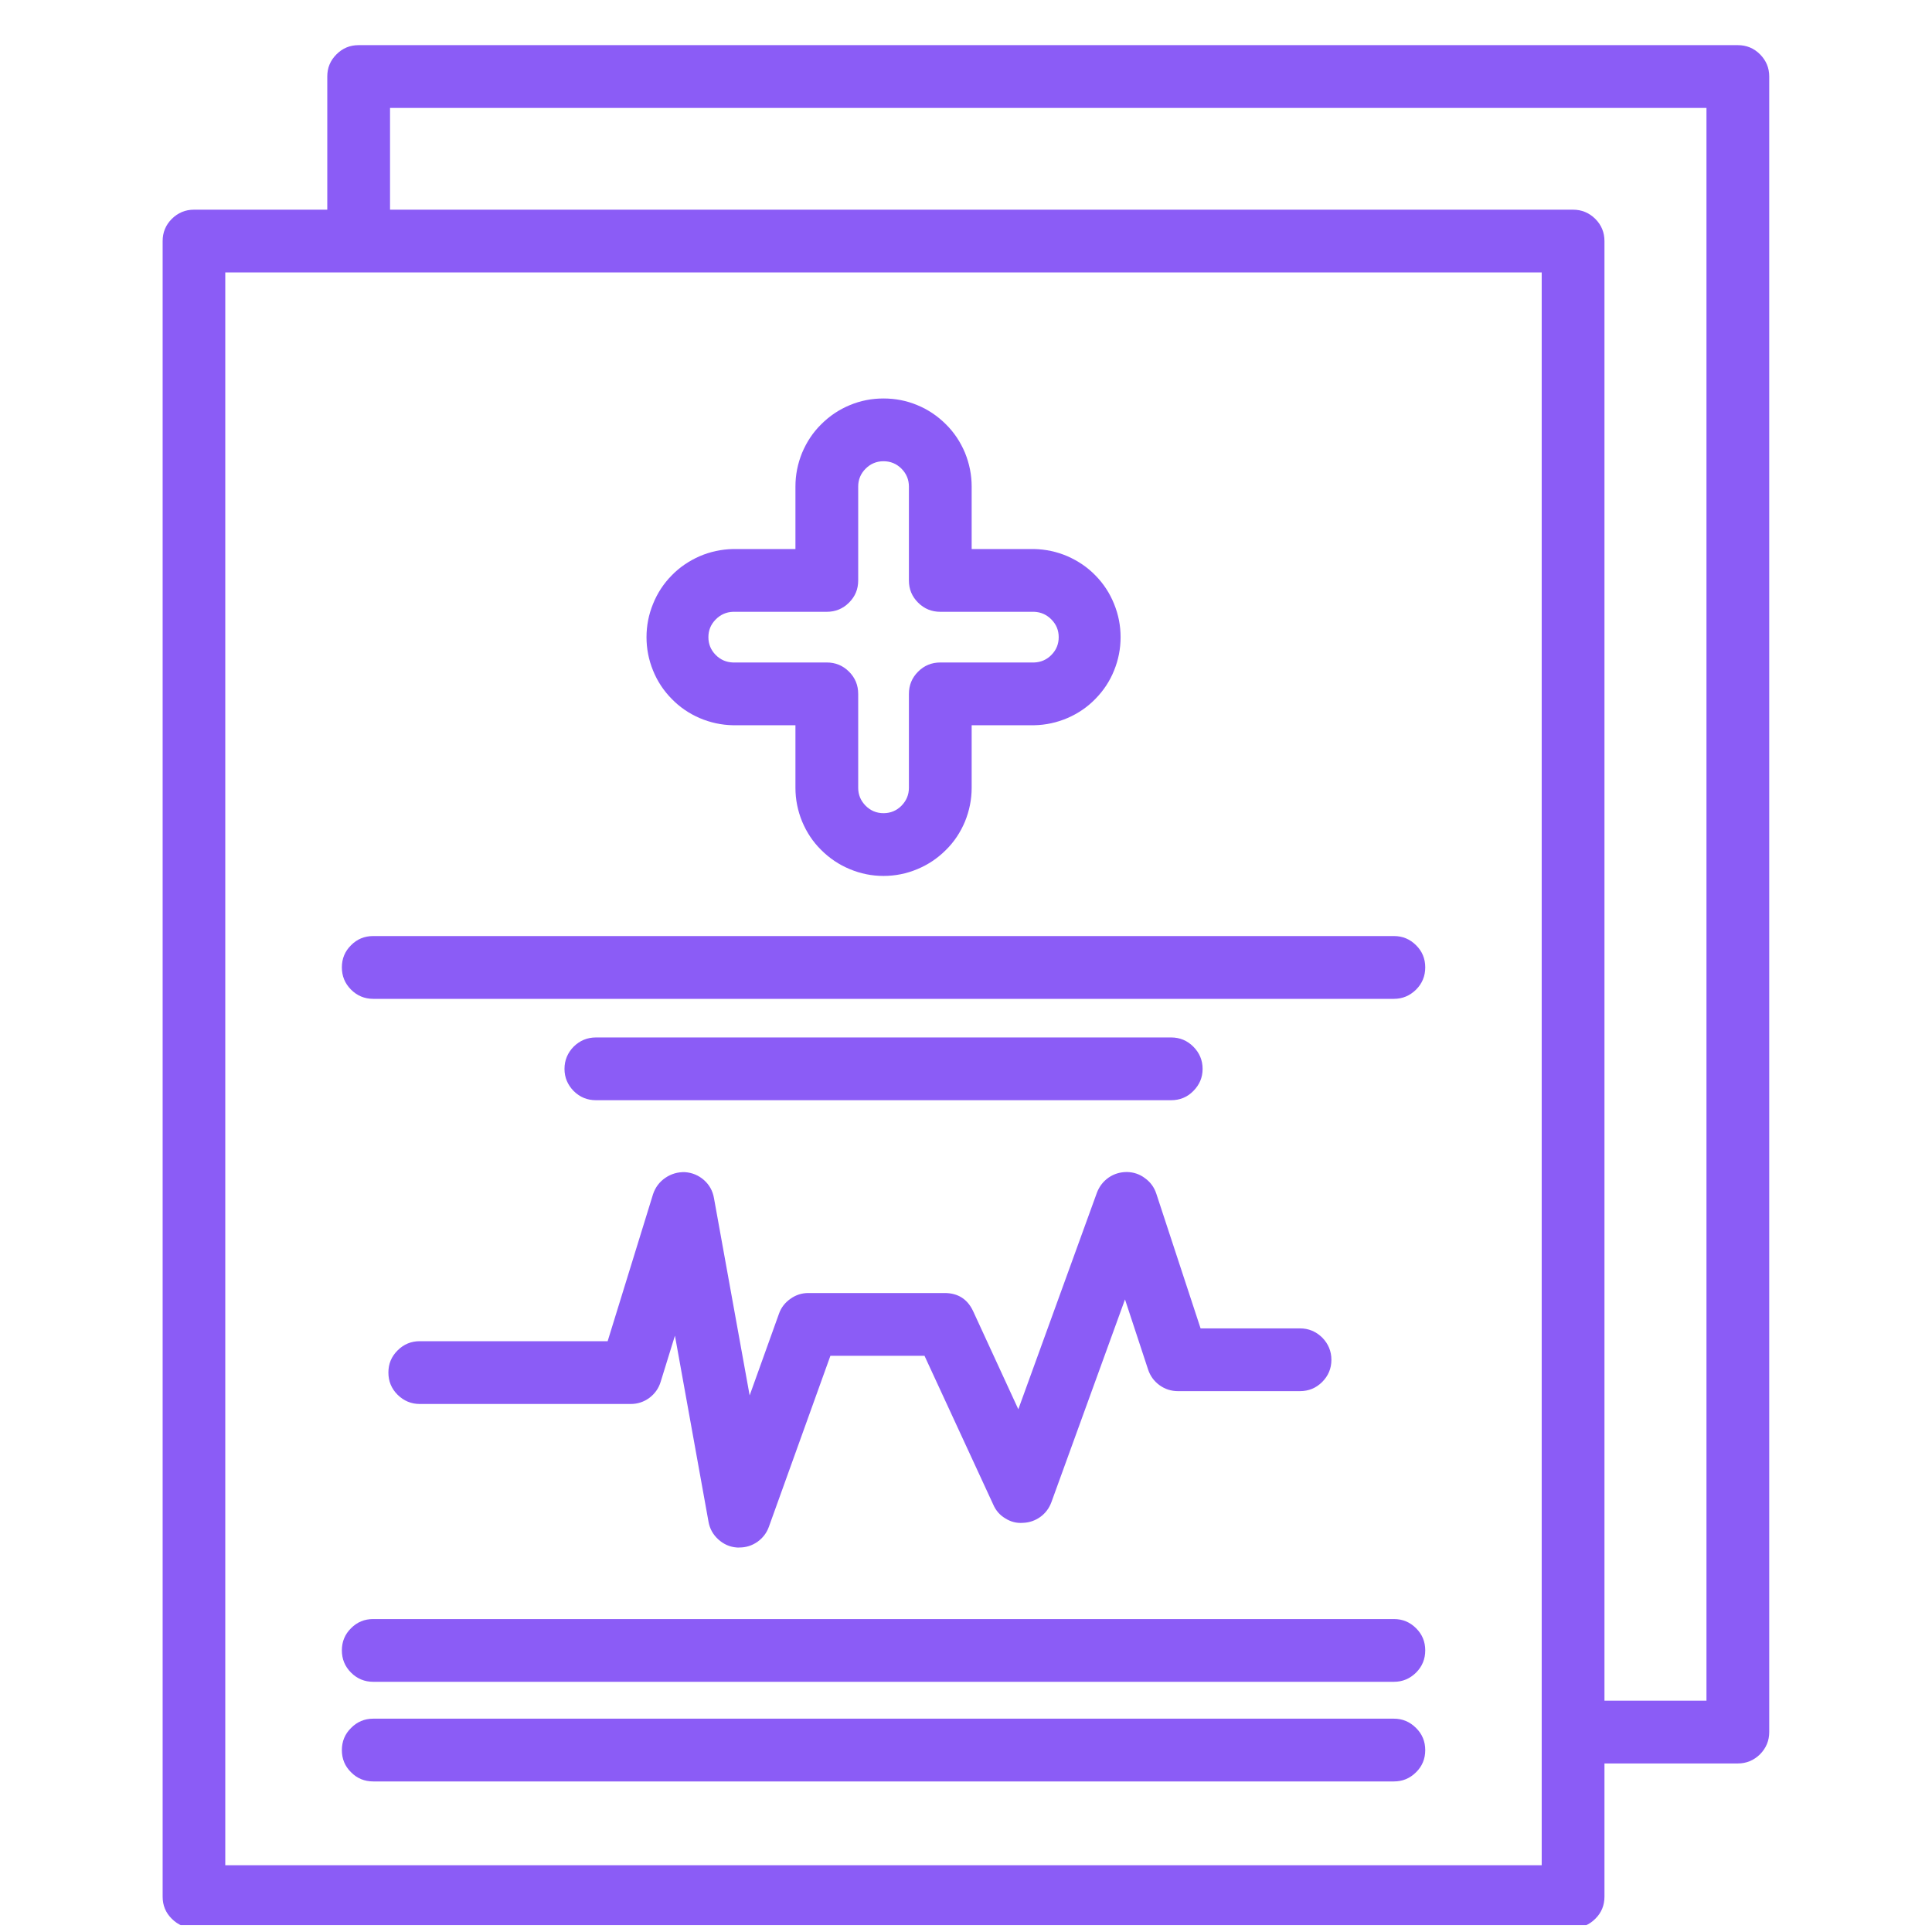
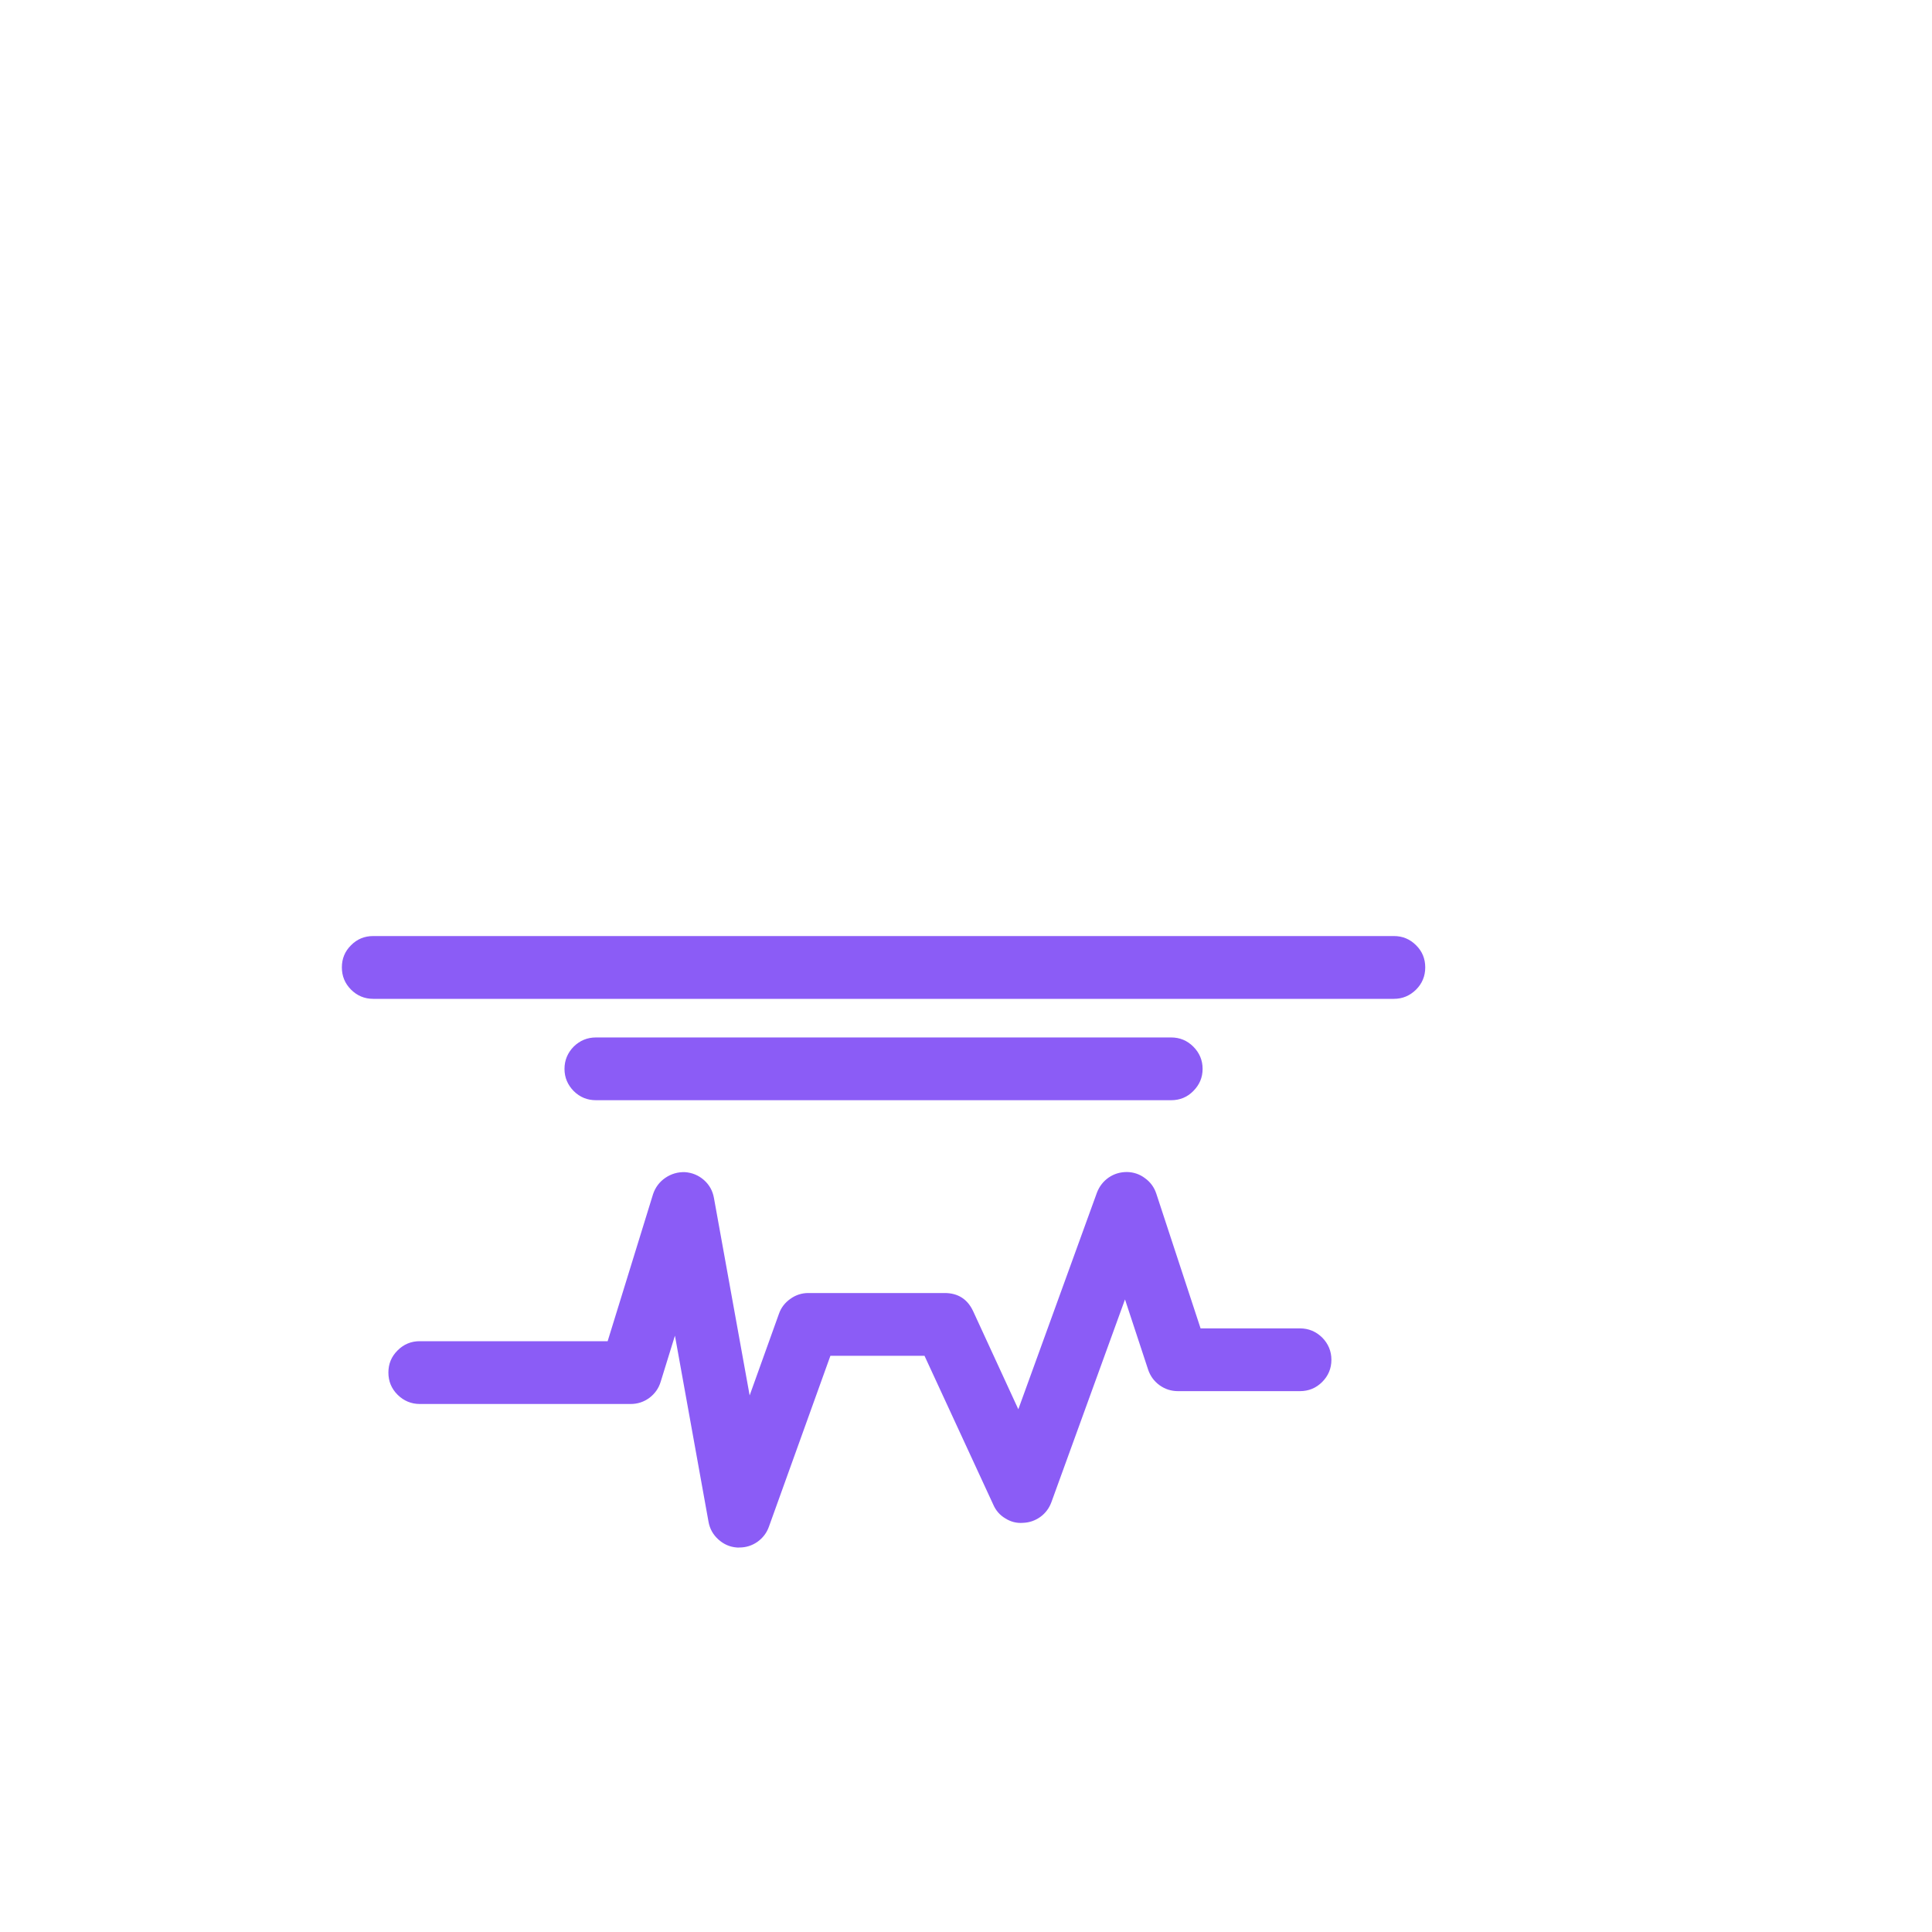
<svg xmlns="http://www.w3.org/2000/svg" width="80" zoomAndPan="magnify" viewBox="0 0 60 60" height="80" preserveAspectRatio="xMidYMid meet" version="1.0">
  <defs>
    <clipPath id="7d3b2a98d5">
      <path d="M 5.047 1.285 L 55 1.285 L 55 59.785 L 5.047 59.785 Z M 5.047 1.285 " clip-rule="nonzero" />
    </clipPath>
  </defs>
-   <path fill="#8b5cf6" d="M 22.762 22.523 L 24.703 22.523 L 24.703 24.465 C 24.703 24.828 24.773 25.176 24.91 25.512 C 25.051 25.848 25.246 26.145 25.504 26.398 C 25.762 26.656 26.059 26.855 26.391 26.992 C 26.727 27.133 27.078 27.203 27.438 27.203 C 27.801 27.203 28.152 27.133 28.488 26.992 C 28.82 26.855 29.117 26.656 29.375 26.398 C 29.633 26.145 29.828 25.848 29.969 25.512 C 30.105 25.176 30.176 24.828 30.176 24.465 L 30.176 22.523 L 32.117 22.523 C 32.477 22.516 32.82 22.441 33.148 22.301 C 33.477 22.16 33.77 21.961 34.02 21.703 C 34.27 21.449 34.465 21.156 34.598 20.824 C 34.734 20.492 34.801 20.145 34.801 19.789 C 34.801 19.43 34.734 19.086 34.598 18.754 C 34.465 18.422 34.27 18.125 34.02 17.871 C 33.77 17.613 33.477 17.418 33.148 17.273 C 32.82 17.133 32.477 17.059 32.117 17.051 L 30.176 17.051 L 30.176 15.109 C 30.176 14.746 30.105 14.398 29.969 14.062 C 29.828 13.727 29.633 13.43 29.375 13.176 C 29.117 12.918 28.82 12.719 28.488 12.582 C 28.152 12.441 27.801 12.375 27.438 12.375 C 27.078 12.375 26.727 12.441 26.391 12.582 C 26.059 12.719 25.762 12.918 25.504 13.176 C 25.246 13.43 25.051 13.727 24.91 14.062 C 24.773 14.398 24.703 14.746 24.703 15.109 L 24.703 17.051 L 22.762 17.051 C 22.402 17.059 22.059 17.133 21.73 17.273 C 21.402 17.418 21.109 17.613 20.859 17.871 C 20.609 18.125 20.414 18.422 20.281 18.754 C 20.145 19.086 20.078 19.43 20.078 19.789 C 20.078 20.145 20.145 20.492 20.281 20.824 C 20.414 21.156 20.609 21.449 20.859 21.703 C 21.109 21.961 21.402 22.16 21.73 22.301 C 22.059 22.441 22.402 22.516 22.762 22.523 Z M 22.762 19 L 25.676 19 C 25.945 19 26.176 18.906 26.367 18.715 C 26.559 18.523 26.652 18.297 26.652 18.027 L 26.652 15.109 C 26.652 14.895 26.73 14.707 26.883 14.555 C 27.035 14.402 27.223 14.324 27.438 14.324 C 27.656 14.324 27.844 14.402 27.996 14.555 C 28.148 14.707 28.227 14.895 28.227 15.109 L 28.227 18.027 C 28.227 18.297 28.32 18.523 28.512 18.715 C 28.703 18.906 28.934 19 29.203 19 L 32.117 19 C 32.328 19.008 32.508 19.09 32.656 19.242 C 32.805 19.395 32.879 19.574 32.879 19.789 C 32.879 20 32.805 20.184 32.656 20.336 C 32.508 20.488 32.328 20.566 32.117 20.574 L 29.203 20.574 C 28.934 20.574 28.703 20.668 28.512 20.859 C 28.32 21.051 28.227 21.281 28.227 21.551 L 28.227 24.465 C 28.227 24.684 28.148 24.867 27.996 25.023 C 27.844 25.176 27.656 25.254 27.438 25.254 C 27.223 25.254 27.035 25.176 26.883 25.023 C 26.73 24.867 26.652 24.684 26.652 24.465 L 26.652 21.551 C 26.652 21.281 26.559 21.051 26.367 20.859 C 26.176 20.668 25.945 20.574 25.676 20.574 L 22.762 20.574 C 22.551 20.566 22.371 20.488 22.223 20.336 C 22.074 20.184 22 20 22 19.789 C 22 19.574 22.074 19.395 22.223 19.242 C 22.371 19.09 22.551 19.008 22.762 19 Z M 22.762 19 " fill-opacity="1" fill-rule="nonzero" />
  <g clip-path="url(#7d3b2a98d5)">
-     <path fill="#8b5cf6" d="M 48.855 59.875 C 49.121 59.875 49.352 59.781 49.543 59.59 C 49.734 59.402 49.828 59.172 49.828 58.902 L 49.828 54.766 L 53.969 54.766 C 54.238 54.766 54.469 54.668 54.66 54.48 C 54.848 54.289 54.945 54.059 54.945 53.789 L 54.945 2.375 C 54.945 2.105 54.848 1.879 54.66 1.688 C 54.469 1.496 54.238 1.402 53.969 1.402 L 11.137 1.402 C 10.867 1.402 10.641 1.496 10.449 1.688 C 10.258 1.879 10.164 2.105 10.164 2.375 L 10.164 6.512 L 6.023 6.512 C 5.754 6.512 5.527 6.609 5.336 6.797 C 5.145 6.988 5.051 7.219 5.051 7.488 L 5.051 58.902 C 5.051 59.172 5.145 59.402 5.336 59.59 C 5.527 59.781 5.754 59.875 6.023 59.875 Z M 12.113 3.352 L 52.996 3.352 L 52.996 52.816 L 49.828 52.816 L 49.828 7.488 C 49.828 7.219 49.734 6.988 49.543 6.797 C 49.352 6.609 49.121 6.512 48.855 6.512 L 12.113 6.512 Z M 6.996 8.461 L 47.879 8.461 L 47.879 57.926 L 6.996 57.926 Z M 6.996 8.461 " fill-opacity="1" fill-rule="nonzero" />
-   </g>
+     </g>
  <path fill="#8b5cf6" d="M 43.289 29.07 L 11.59 29.07 C 11.32 29.07 11.09 29.164 10.902 29.355 C 10.711 29.543 10.617 29.773 10.617 30.043 C 10.617 30.312 10.711 30.543 10.902 30.734 C 11.09 30.922 11.32 31.02 11.59 31.02 L 43.289 31.02 C 43.559 31.02 43.785 30.922 43.977 30.734 C 44.168 30.543 44.262 30.312 44.262 30.043 C 44.262 29.773 44.168 29.543 43.977 29.355 C 43.785 29.164 43.559 29.07 43.289 29.07 Z M 43.289 29.07 " fill-opacity="1" fill-rule="nonzero" />
  <path fill="#8b5cf6" d="M 36.371 34.168 C 36.641 34.168 36.871 34.074 37.059 33.883 C 37.25 33.691 37.348 33.465 37.348 33.195 C 37.348 32.926 37.25 32.695 37.059 32.504 C 36.871 32.316 36.641 32.219 36.371 32.219 L 18.508 32.219 C 18.238 32.219 18.008 32.316 17.816 32.504 C 17.629 32.695 17.531 32.926 17.531 33.195 C 17.531 33.465 17.629 33.691 17.816 33.883 C 18.008 34.074 18.238 34.168 18.508 34.168 Z M 36.371 34.168 " fill-opacity="1" fill-rule="nonzero" />
-   <path fill="#8b5cf6" d="M 43.289 50.281 L 11.59 50.281 C 11.32 50.281 11.09 50.375 10.902 50.566 C 10.711 50.754 10.617 50.984 10.617 51.254 C 10.617 51.523 10.711 51.754 10.902 51.945 C 11.09 52.133 11.32 52.23 11.59 52.23 L 43.289 52.23 C 43.559 52.23 43.785 52.133 43.977 51.945 C 44.168 51.754 44.262 51.523 44.262 51.254 C 44.262 50.984 44.168 50.754 43.977 50.566 C 43.785 50.375 43.559 50.281 43.289 50.281 Z M 43.289 50.281 " fill-opacity="1" fill-rule="nonzero" />
-   <path fill="#8b5cf6" d="M 43.289 53.375 L 11.59 53.375 C 11.32 53.375 11.09 53.473 10.902 53.664 C 10.711 53.852 10.617 54.082 10.617 54.352 C 10.617 54.621 10.711 54.852 10.902 55.039 C 11.09 55.23 11.32 55.324 11.59 55.324 L 43.289 55.324 C 43.559 55.324 43.785 55.23 43.977 55.039 C 44.168 54.852 44.262 54.621 44.262 54.352 C 44.262 54.082 44.168 53.852 43.977 53.664 C 43.785 53.473 43.559 53.375 43.289 53.375 Z M 43.289 53.375 " fill-opacity="1" fill-rule="nonzero" />
  <path fill="#8b5cf6" d="M 12.062 42.625 C 12.062 42.895 12.156 43.125 12.348 43.316 C 12.539 43.504 12.77 43.602 13.035 43.602 L 19.586 43.602 C 19.801 43.602 19.992 43.539 20.164 43.414 C 20.336 43.285 20.453 43.121 20.516 42.918 L 20.961 41.48 L 22.004 47.262 C 22.043 47.48 22.145 47.66 22.309 47.809 C 22.473 47.957 22.664 48.043 22.883 48.059 C 22.91 48.062 22.938 48.062 22.965 48.059 C 23.168 48.059 23.355 48 23.523 47.883 C 23.691 47.762 23.809 47.609 23.879 47.414 L 25.789 42.105 L 28.711 42.105 L 30.848 46.73 C 30.926 46.91 31.051 47.055 31.223 47.156 C 31.391 47.262 31.574 47.309 31.773 47.293 C 31.973 47.285 32.148 47.223 32.309 47.109 C 32.469 46.992 32.582 46.84 32.652 46.652 L 34.938 40.355 L 35.656 42.535 C 35.723 42.734 35.84 42.895 36.012 43.02 C 36.18 43.141 36.371 43.203 36.582 43.203 L 40.371 43.203 C 40.641 43.203 40.871 43.109 41.062 42.918 C 41.25 42.73 41.348 42.5 41.348 42.23 C 41.348 41.961 41.25 41.73 41.062 41.539 C 40.871 41.352 40.641 41.254 40.371 41.254 L 37.285 41.254 L 35.91 37.07 C 35.844 36.871 35.727 36.711 35.559 36.59 C 35.395 36.465 35.207 36.402 35 36.398 C 34.789 36.398 34.602 36.453 34.43 36.57 C 34.262 36.688 34.141 36.844 34.066 37.039 L 31.625 43.766 L 30.223 40.723 C 30.047 40.344 29.75 40.156 29.336 40.156 L 25.105 40.156 C 24.902 40.156 24.715 40.215 24.547 40.336 C 24.379 40.453 24.258 40.609 24.191 40.801 L 23.281 43.336 L 22.172 37.203 C 22.133 36.984 22.031 36.797 21.863 36.648 C 21.695 36.5 21.496 36.418 21.273 36.402 C 21.051 36.395 20.848 36.453 20.664 36.578 C 20.48 36.703 20.352 36.875 20.281 37.086 L 18.871 41.652 L 13.035 41.652 C 12.77 41.652 12.539 41.746 12.348 41.938 C 12.156 42.129 12.062 42.355 12.062 42.625 Z M 12.062 42.625 " fill-opacity="1" fill-rule="nonzero" />
</svg>